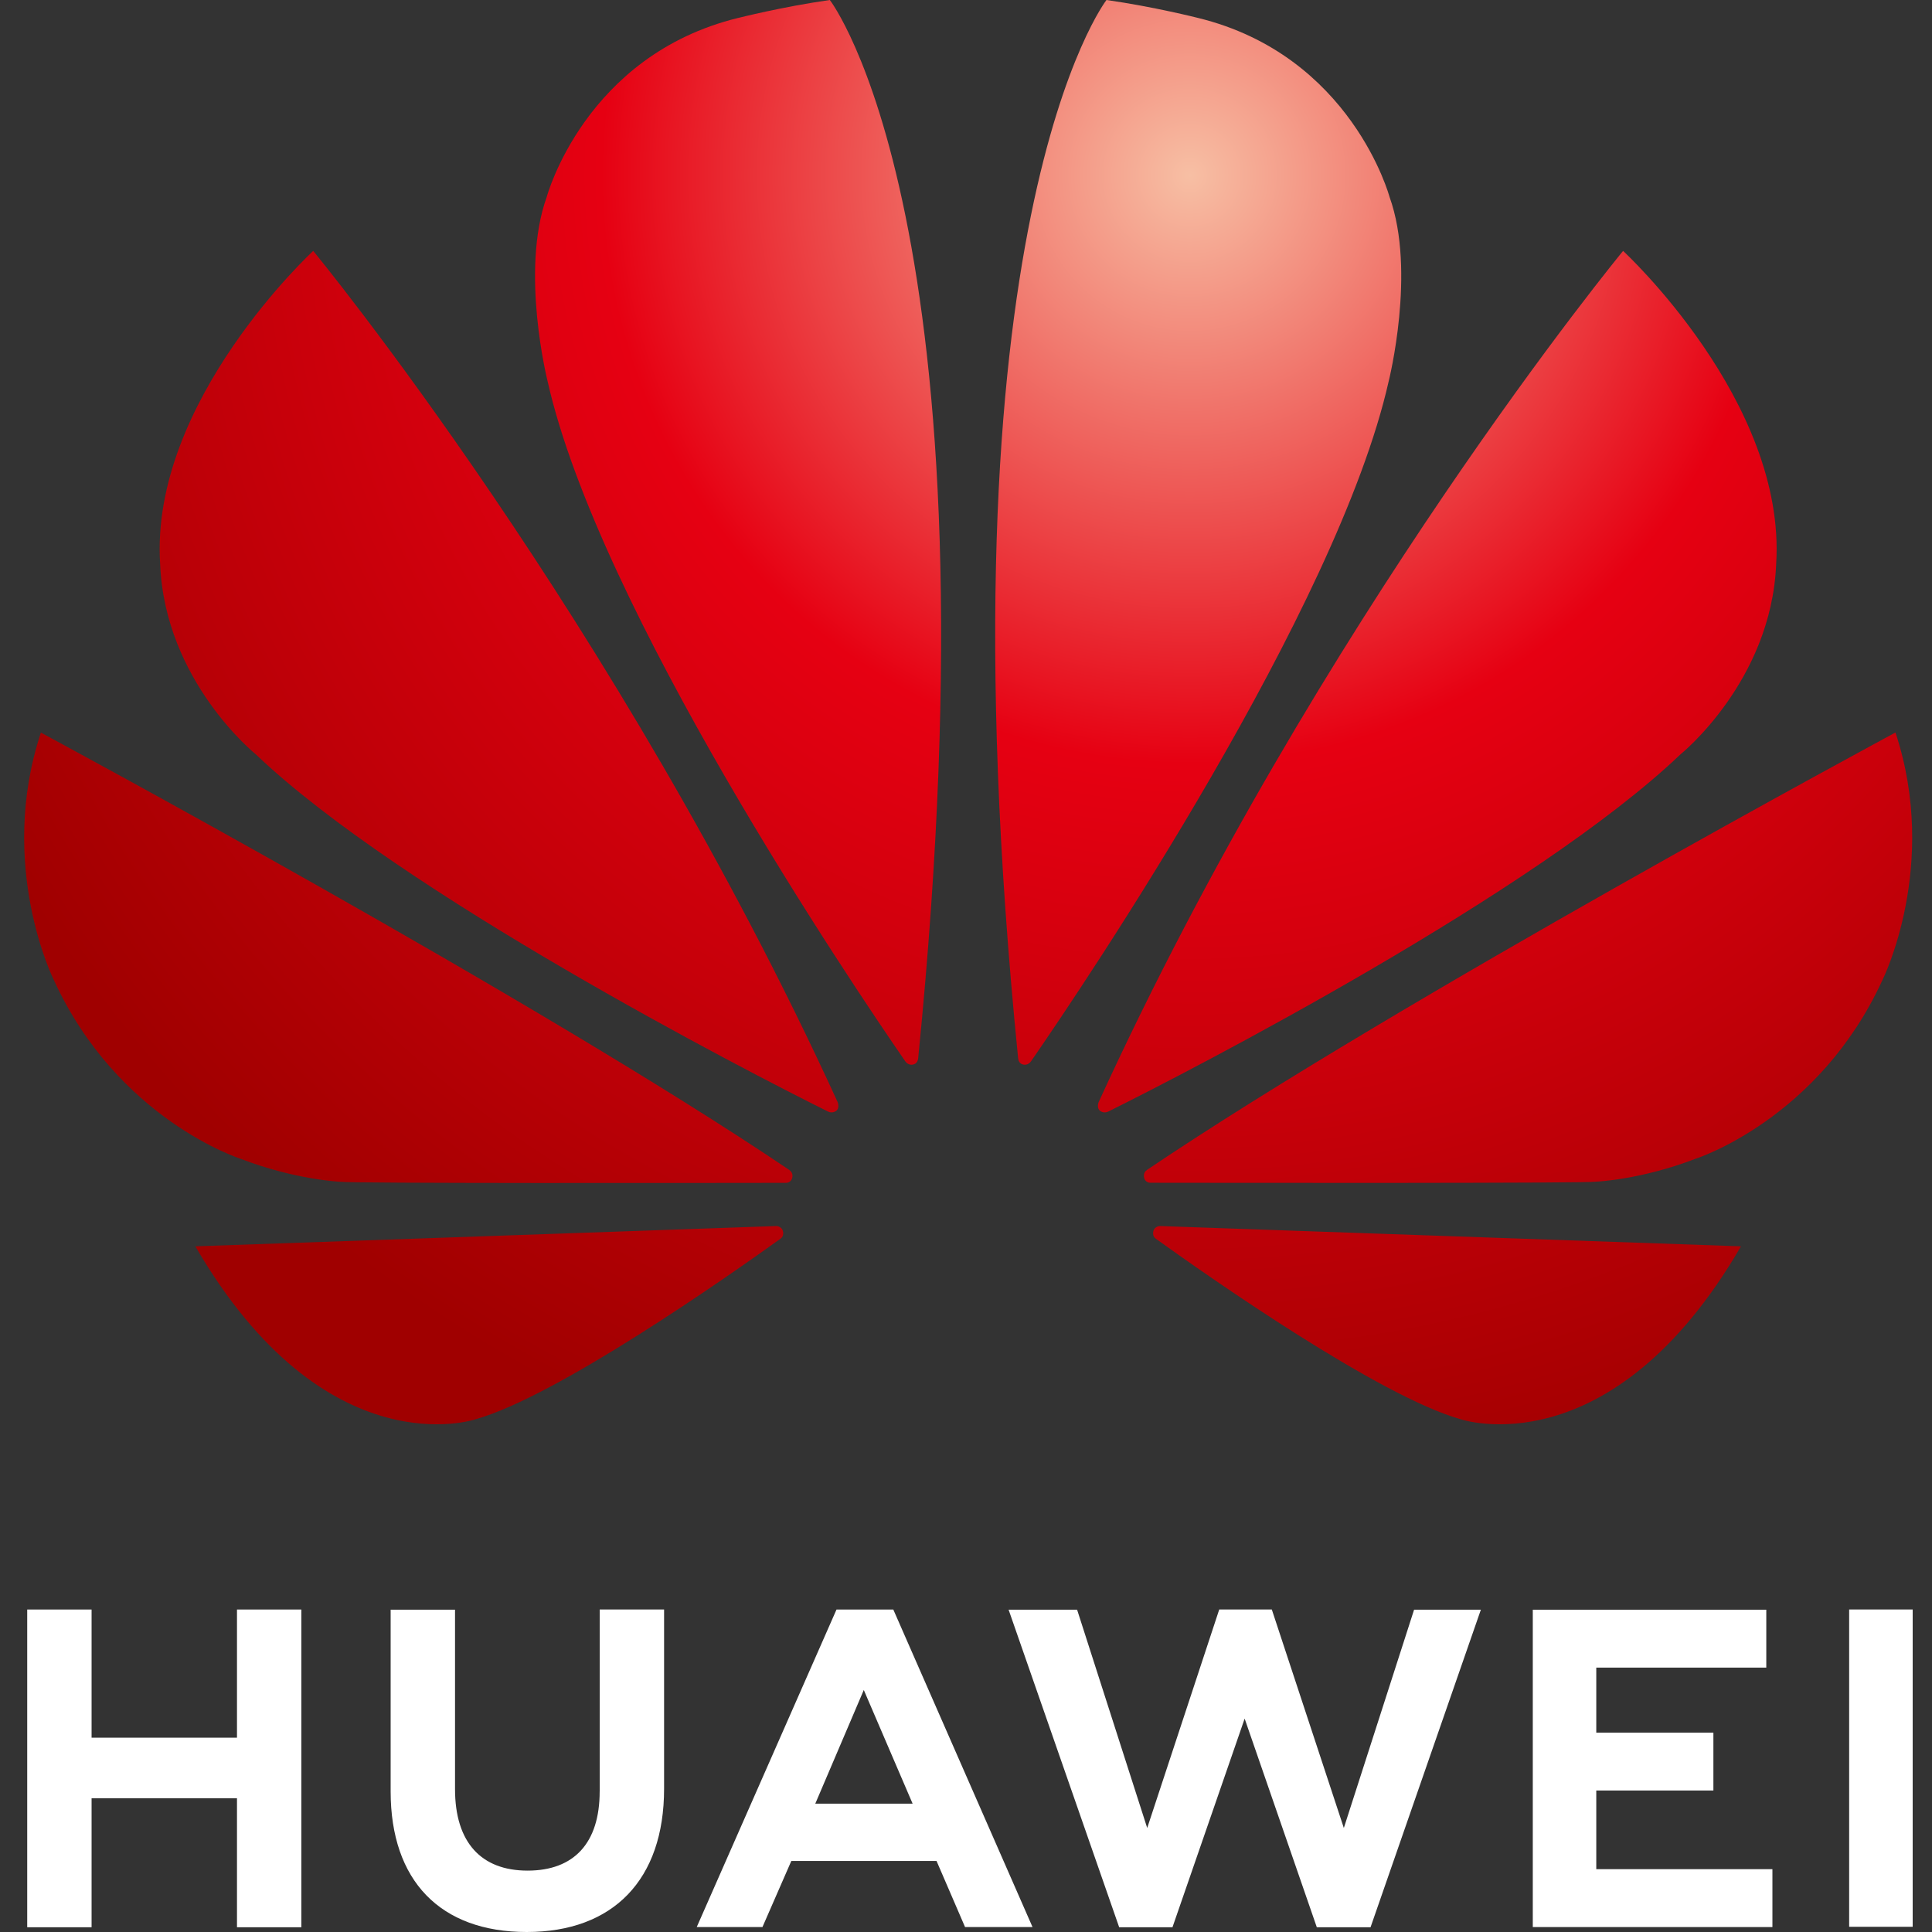
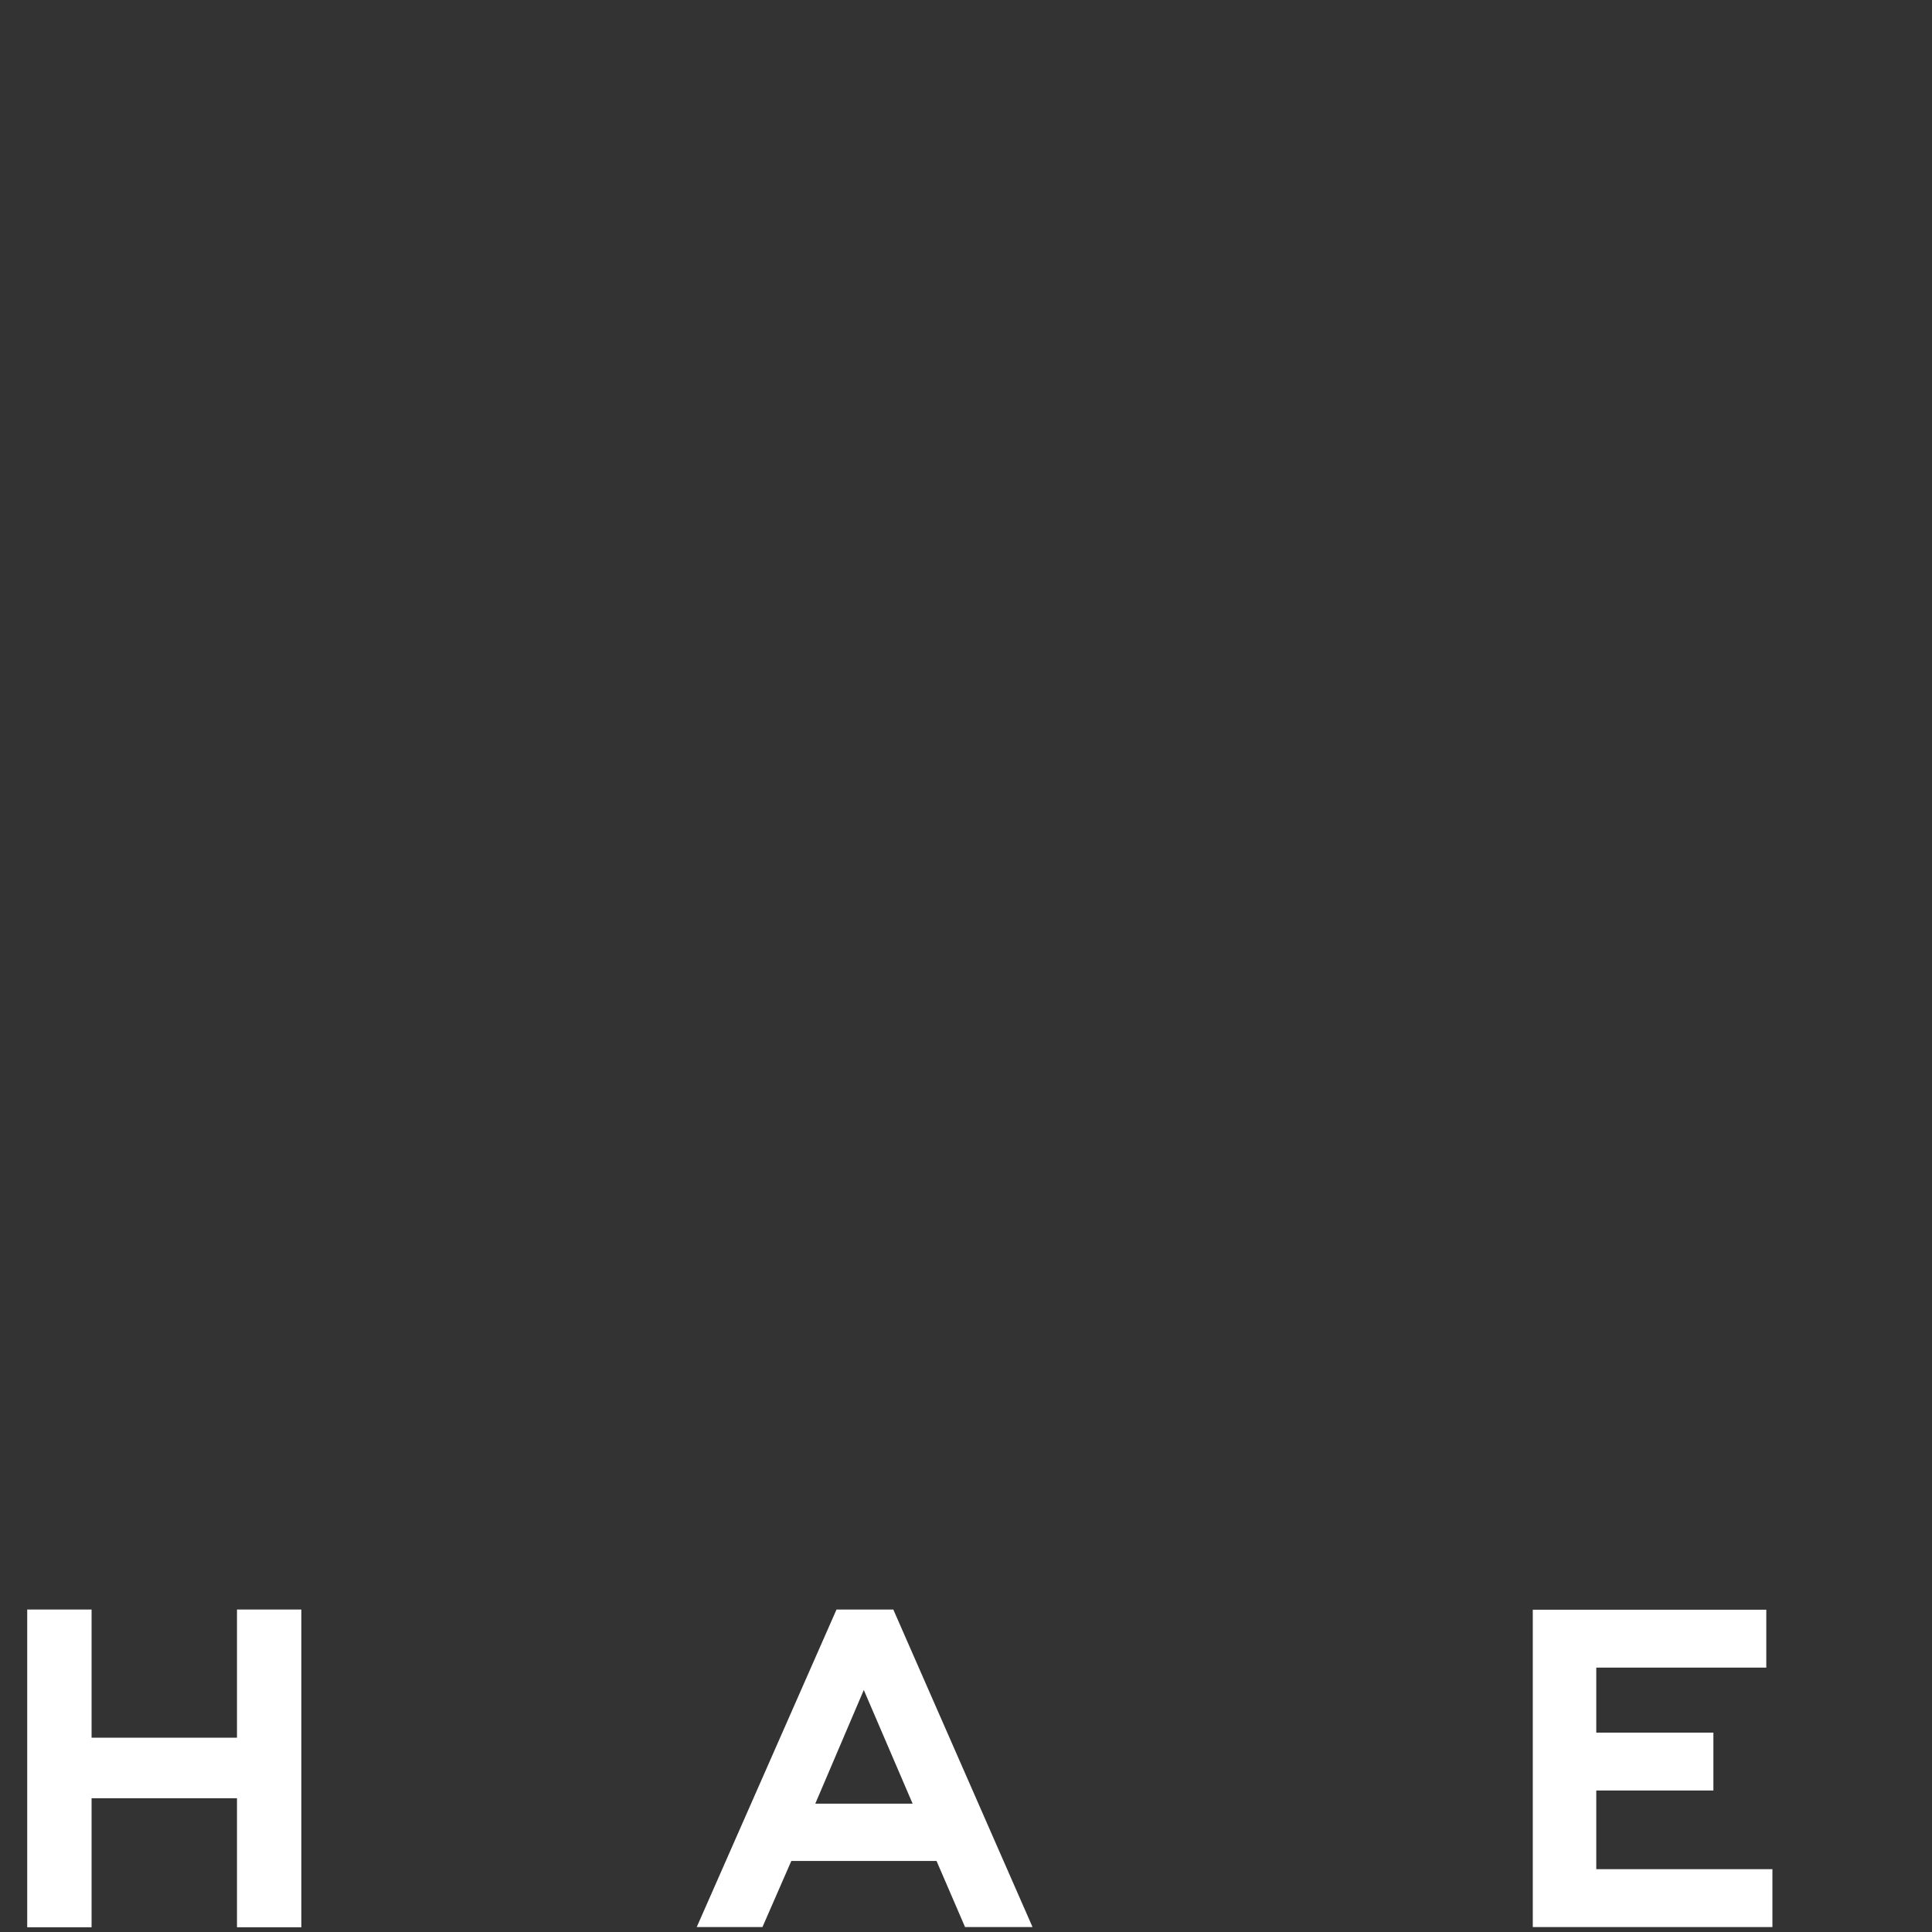
<svg xmlns="http://www.w3.org/2000/svg" width="92" height="92" viewBox="0 0 92 92" fill="none">
  <rect x="0" y="0" width="92" height="92" fill="#333333" stroke="none" />
  <path d="M11.285 82.747H4.361V76.644H1.296V91.774H4.361V85.63H11.285V91.774H14.35V76.644H11.285V82.747Z" fill="white" />
-   <path d="M28.556 85.304C28.556 87.764 27.335 89.077 25.122 89.077C22.908 89.077 21.668 87.727 21.668 85.198V76.651H18.602V85.302C18.602 89.558 20.964 92 25.082 92C29.199 92 31.623 89.513 31.623 85.178V76.642H28.558V85.302L28.556 85.304Z" fill="white" />
-   <path d="M63.992 87.047L60.562 76.642H58.059L54.629 87.047L51.29 76.651H48.028L53.294 91.774H55.832L59.269 81.839L62.705 91.774H65.264L70.518 76.651H67.338L63.992 87.047Z" fill="white" />
  <path d="M76.013 85.262H81.59V82.507H76.013V79.41H84.109V76.653H72.99V91.765H84.401V89.008H76.013V85.262Z" fill="white" />
-   <path d="M91.08 76.642H88.055V91.752H91.08V76.642Z" fill="white" />
  <path d="M44.597 88.617L45.955 91.765H49.168L42.538 76.644H39.834L33.178 91.765H36.307L37.682 88.617H44.597ZM41.132 80.473L43.458 85.889H38.823L41.134 80.473H41.132Z" fill="white" />
-   <path d="M84.579 26.863C85.076 19.116 77.29 11.948 77.29 11.948C77.29 11.948 62.85 29.461 52.326 52.462C52.271 52.582 52.251 52.786 52.375 52.89C52.461 52.963 52.618 53.009 52.78 52.929C56.725 50.97 73.122 42.511 80.03 35.915C80.03 35.915 84.349 32.441 84.579 26.863ZM66.171 9.386C66.171 9.386 64.365 2.637 57.041 0.852C57.041 0.852 54.931 0.317 52.689 0C52.689 0 44.502 10.555 48.481 50.381C48.501 50.589 48.613 50.664 48.708 50.689C48.857 50.728 49 50.675 49.1 50.534C51.725 46.736 63.695 28.967 66.127 18.159C66.127 18.159 67.445 12.929 66.171 9.384V9.386ZM54.947 58.558C54.903 58.645 54.865 58.861 55.031 58.981C57.673 60.881 65.692 66.494 69.555 67.583C69.555 67.583 76.698 70.021 82.903 59.349C82.903 59.349 62.142 58.625 55.239 58.383C55.144 58.379 55.002 58.447 54.947 58.558ZM90.258 34.883C90.258 34.883 66.769 47.513 54.628 55.704C54.54 55.764 54.427 55.883 54.487 56.102C54.518 56.218 54.628 56.322 54.774 56.322C59.122 56.328 75.581 56.348 75.994 56.271C75.994 56.271 78.122 56.187 80.753 55.175C80.753 55.175 86.607 53.31 89.647 46.654C89.647 46.654 92.359 41.225 90.26 34.881L90.258 34.883ZM37.577 55.706C25.434 47.513 1.947 34.886 1.947 34.886C-0.152 41.227 2.56 46.659 2.56 46.659C5.6 53.315 11.454 55.179 11.454 55.179C14.083 56.191 16.212 56.275 16.212 56.275C16.626 56.353 33.085 56.333 37.433 56.326C37.579 56.326 37.687 56.222 37.72 56.107C37.78 55.89 37.667 55.77 37.579 55.708L37.577 55.706ZM36.966 58.383C30.064 58.625 9.302 59.349 9.302 59.349C15.507 70.021 22.65 67.583 22.65 67.583C26.513 66.494 34.531 60.879 37.174 58.981C37.342 58.861 37.302 58.647 37.258 58.558C37.2 58.447 37.061 58.379 36.966 58.383ZM35.164 0.85C27.84 2.635 26.033 9.384 26.033 9.384C24.759 12.927 26.077 18.159 26.077 18.159C28.508 28.965 40.48 46.734 43.105 50.534C43.202 50.673 43.346 50.728 43.496 50.689C43.591 50.664 43.704 50.589 43.724 50.381C47.705 10.555 39.516 0 39.516 0C37.273 0.317 35.164 0.852 35.164 0.852V0.85ZM14.915 11.948C14.915 11.948 7.126 19.118 7.626 26.863C7.854 32.441 12.175 35.915 12.175 35.915C19.083 42.511 35.482 50.97 39.425 52.929C39.587 53.009 39.744 52.961 39.83 52.89C39.954 52.783 39.934 52.582 39.879 52.462C29.355 29.461 14.915 11.948 14.915 11.948Z" fill="url(#paint0_radial_2543_955)" />
  <defs>
    <radialGradient id="paint0_radial_2543_955" cx="0" cy="0" r="1" gradientUnits="userSpaceOnUse" gradientTransform="translate(56.767 8.055) scale(65.841 65.927)">
      <stop stop-color="#F7BFA4" />
      <stop offset="0.43" stop-color="#E60012" />
      <stop offset="1" stop-color="#A00000" />
    </radialGradient>
  </defs>
</svg>